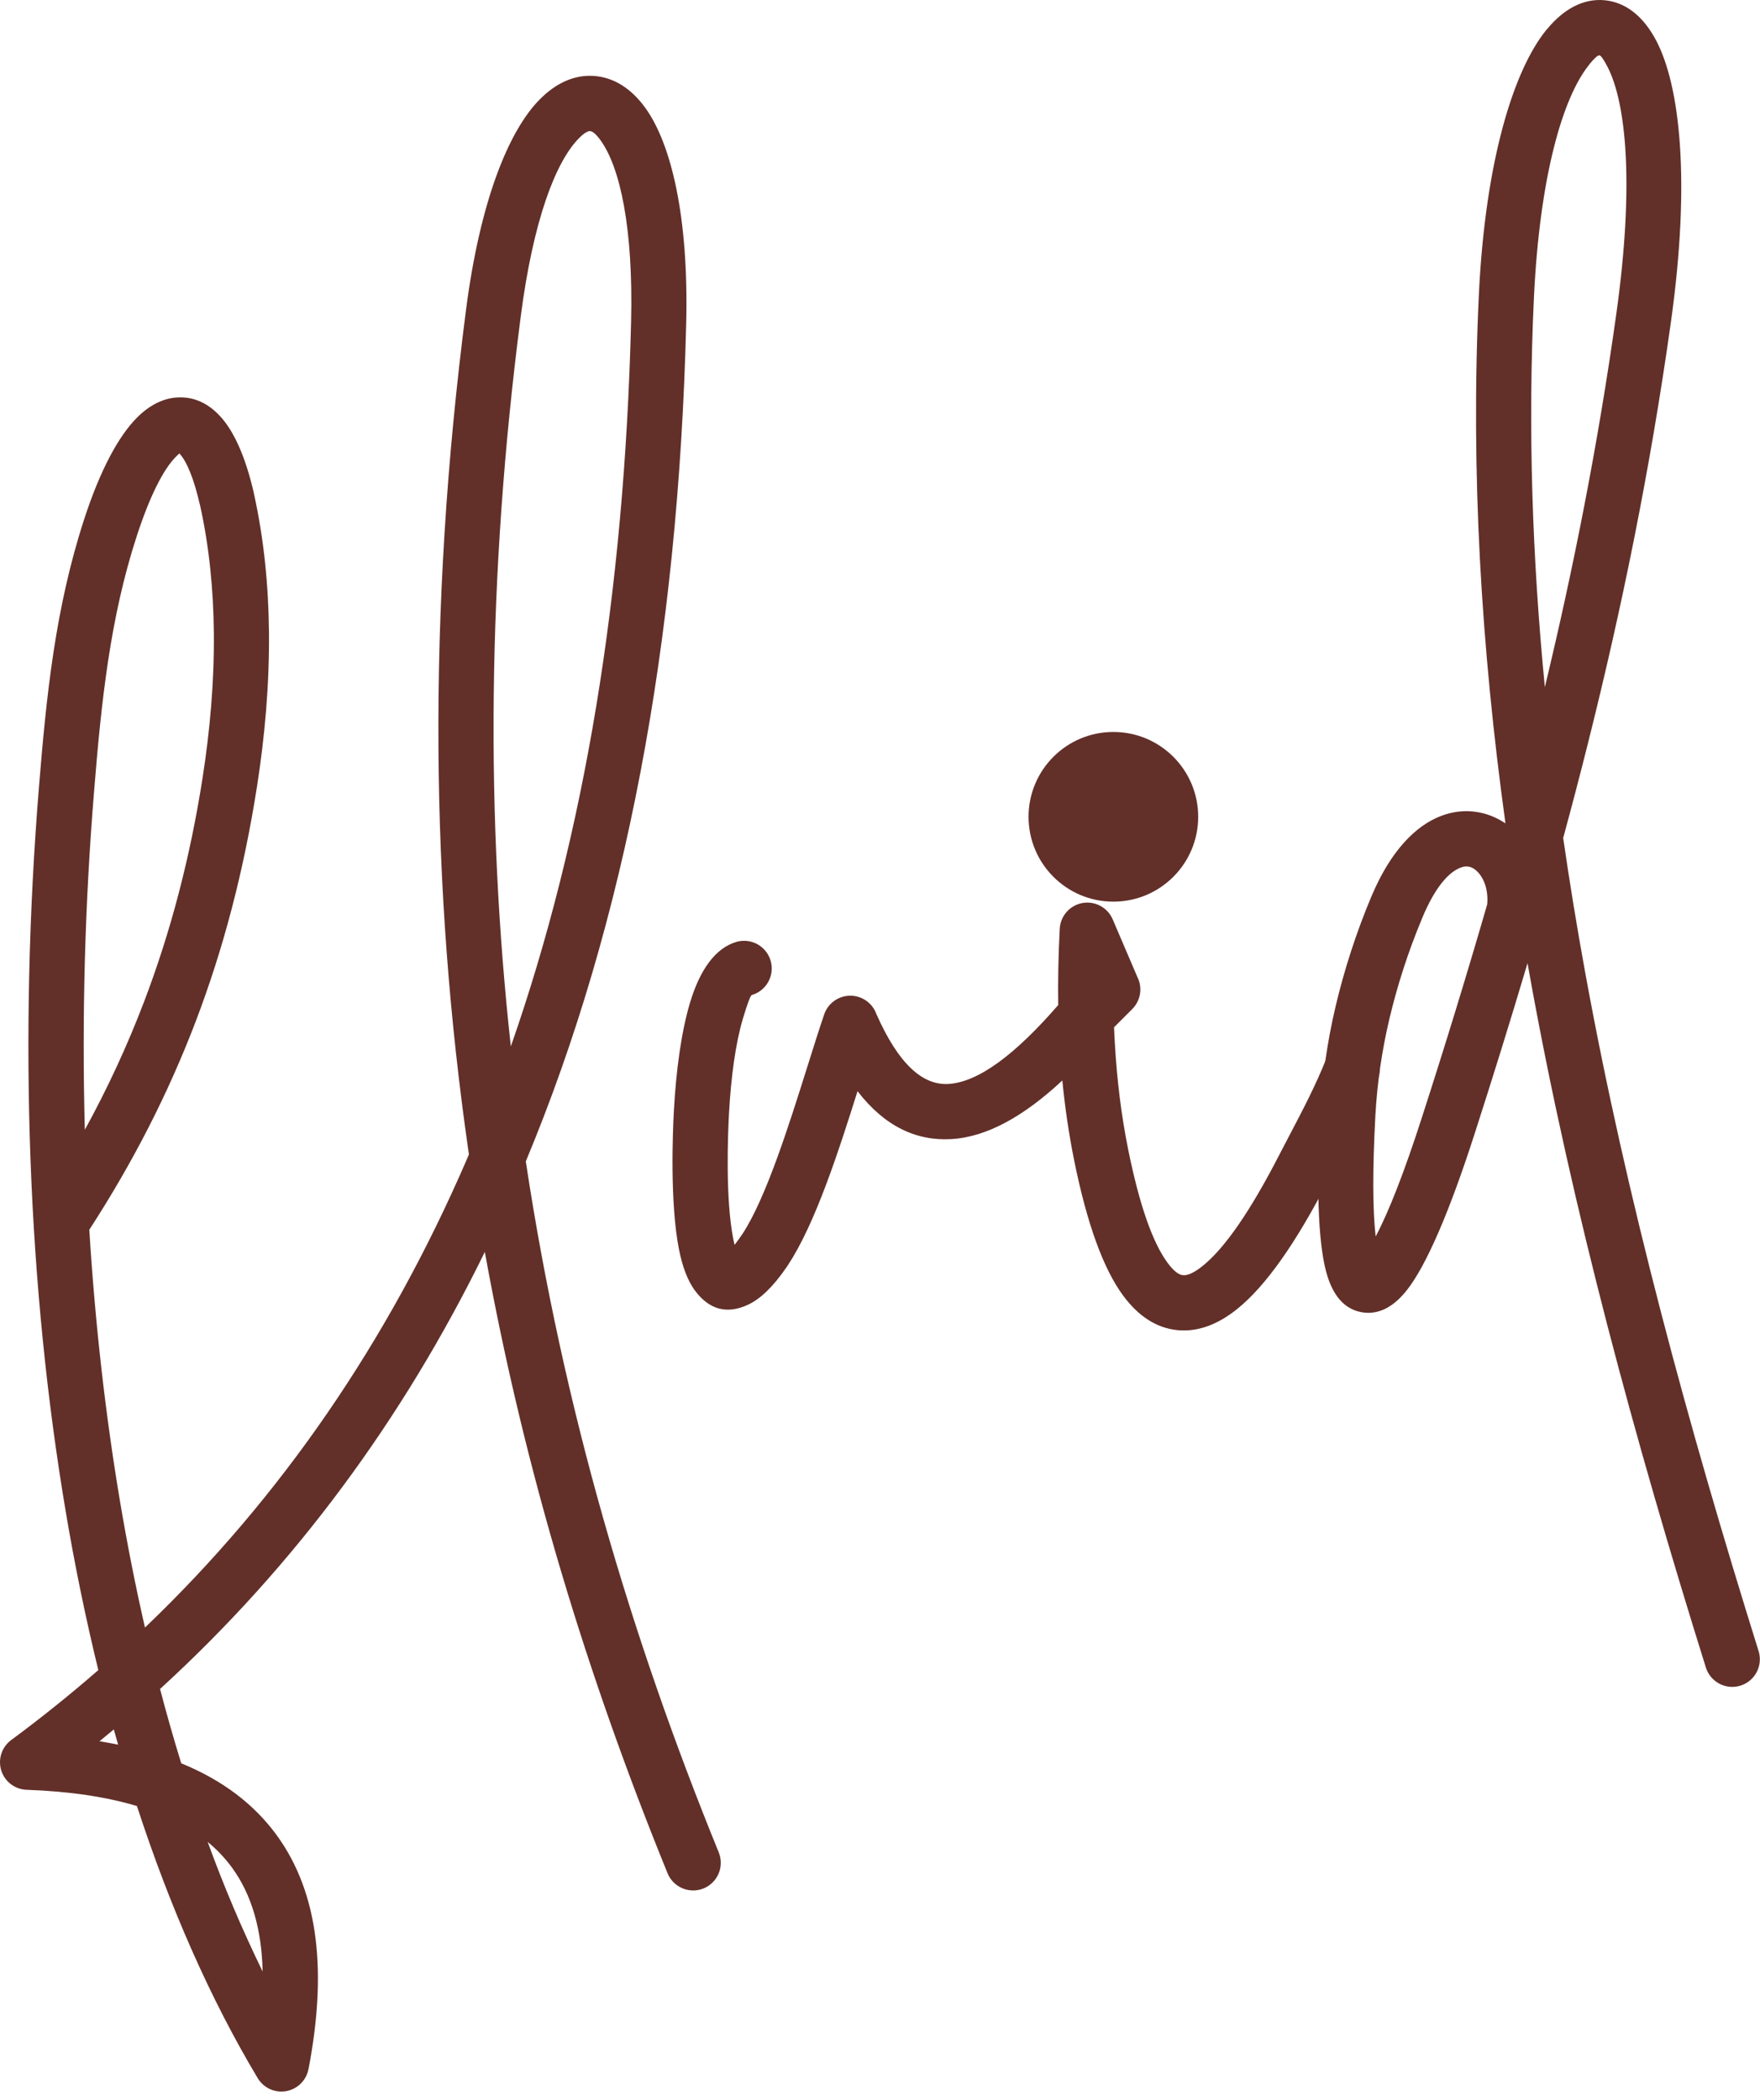
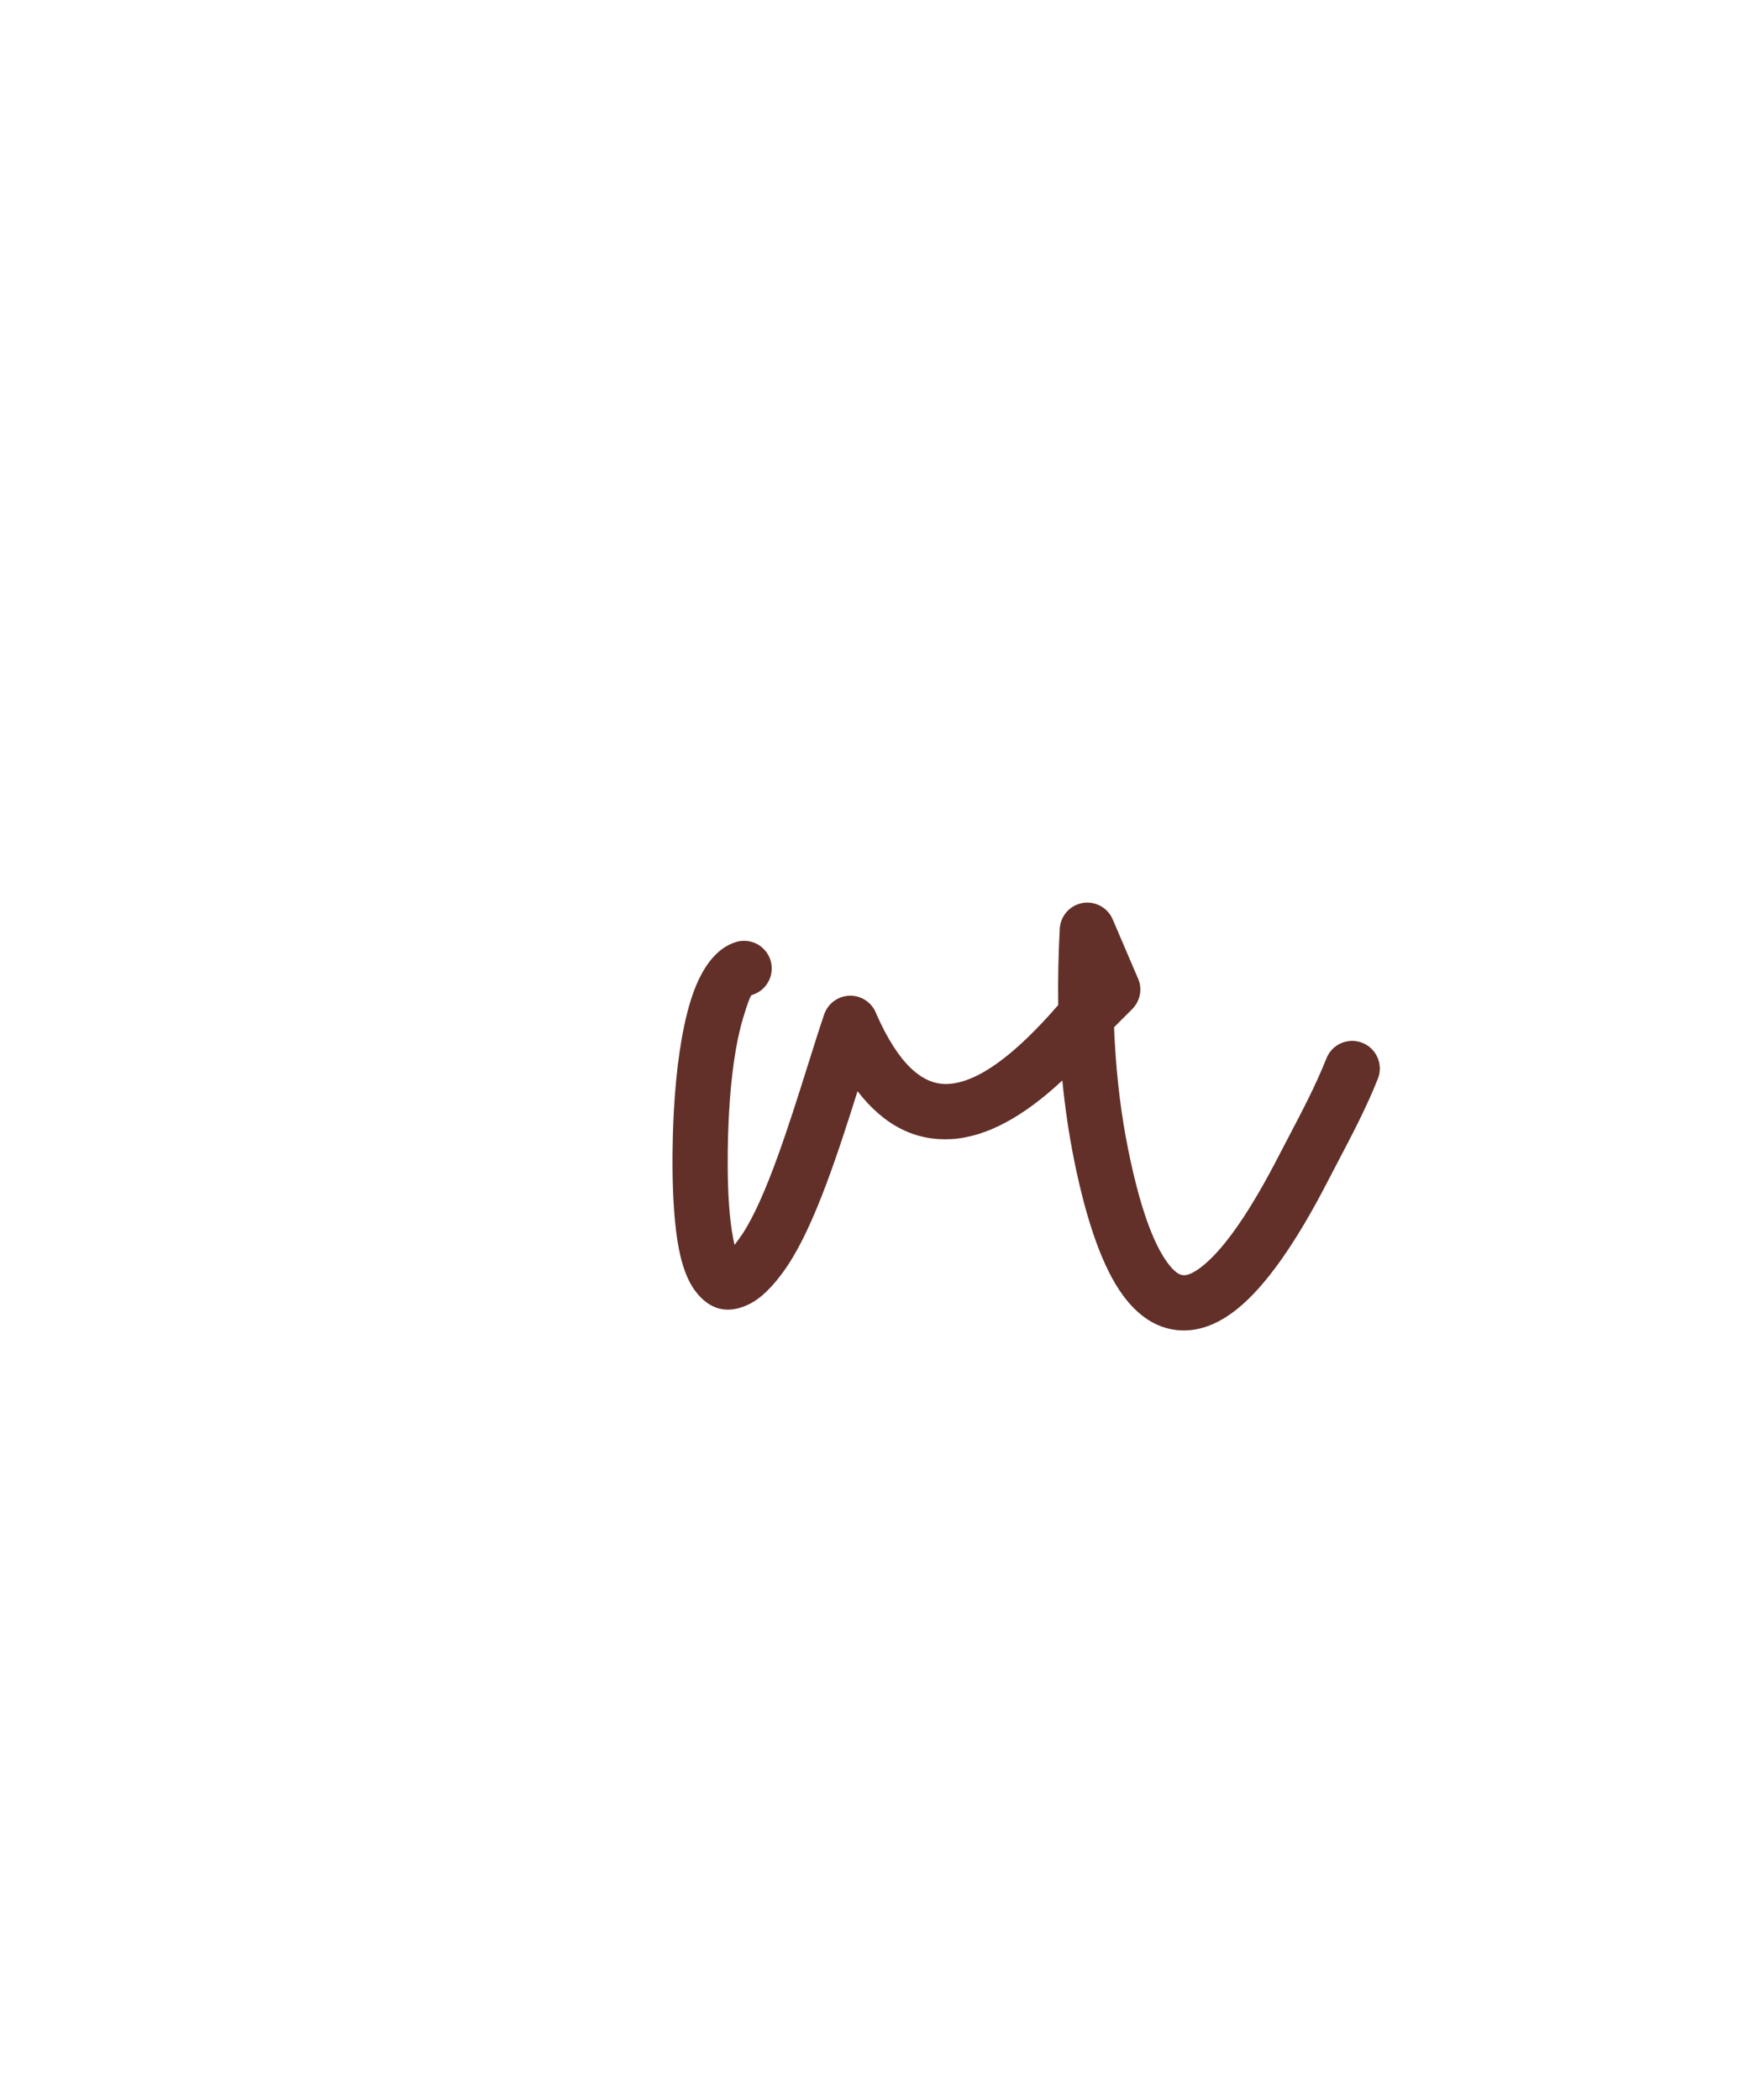
<svg xmlns="http://www.w3.org/2000/svg" fill="none" viewBox="0 0 166 198" height="198" width="166">
-   <path fill="#623029" d="M8.001 106.524C10.146 102.62 12.018 98.572 13.604 94.41C16.125 87.784 17.93 80.848 19.1 73.387C19.804 68.891 20.216 64.25 20.169 59.636C20.129 55.579 19.733 51.54 18.869 47.64L18.865 47.642C18.284 45.111 17.622 43.51 16.929 42.769C16.923 42.762 16.921 42.755 16.922 42.747L16.624 43.032C15.424 44.212 14.136 46.752 12.897 50.55C11.634 54.424 10.801 58.336 10.198 62.304C9.588 66.324 9.215 70.398 8.879 74.544C8.007 85.181 7.714 95.856 8.001 106.524ZM18.476 96.266C15.881 103.079 12.557 109.572 8.423 115.951C8.971 124.792 9.943 133.378 11.322 141.578C12.007 145.638 12.79 149.604 13.673 153.458C26.556 141.156 36.625 126.423 44.006 109.37L44.229 108.848L44.162 108.395C40.656 84.032 40.246 57.835 43.956 29.198C45.285 18.922 47.977 12.354 50.878 9.402C52.494 7.759 54.269 7.019 56.077 7.165C57.888 7.311 59.524 8.318 60.862 10.168C63.297 13.534 64.969 20.41 64.721 30.505C63.976 60.502 59.021 86.911 49.593 109.504C53.1 132.718 59.476 154.258 67.793 174.663C68.053 175.304 68.047 176.021 67.777 176.658C67.508 177.294 66.996 177.798 66.356 178.057C65.715 178.317 64.997 178.311 64.361 178.042C63.724 177.772 63.221 177.261 62.961 176.62C55.436 158.157 49.47 138.763 45.728 118.042C37.968 133.887 27.789 147.654 15.095 159.25C15.721 161.635 16.388 163.972 17.095 166.259C21.015 167.859 23.951 170.124 26.041 172.959C30.173 178.563 30.814 186.159 29.097 195.097H29.093C28.994 195.615 28.74 196.09 28.364 196.46C27.989 196.83 27.51 197.077 26.991 197.169C26.472 197.261 25.938 197.193 25.458 196.974C24.979 196.755 24.577 196.396 24.306 195.944C19.837 188.48 16.03 179.835 12.915 170.289C10.055 169.428 6.608 168.903 2.512 168.756C1.972 168.738 1.452 168.552 1.023 168.225C0.594 167.897 0.277 167.445 0.117 166.929C-0.043 166.414 -0.039 165.861 0.129 165.348C0.297 164.836 0.621 164.388 1.055 164.067C3.881 161.978 6.623 159.777 9.273 157.47C8.06 152.497 7.03 147.482 6.185 142.435C2.645 121.415 1.74 97.978 3.68 74.136C4.027 69.874 4.409 65.686 5.04 61.53C5.68 57.322 6.576 53.14 7.944 48.939C9.444 44.336 11.192 41.077 12.975 39.323C14.149 38.167 15.421 37.542 16.757 37.472C18.23 37.397 19.575 37.97 20.741 39.222C22.041 40.614 23.145 43.017 23.941 46.48H23.936L23.941 46.501C24.89 50.774 25.325 55.18 25.368 59.596C25.416 64.506 24.981 69.427 24.236 74.183C23.003 82.056 21.11 89.343 18.476 96.266ZM17.016 42.688L17.036 42.671H17.023C17.015 42.671 16.997 42.684 16.966 42.71L17.016 42.688ZM17.016 42.688C17.048 42.676 17.069 42.67 17.036 42.671L17.016 42.688ZM19.588 173.672C21.101 177.833 22.831 181.912 24.772 185.892C24.681 181.985 23.772 178.655 21.841 176.037C21.19 175.16 20.433 174.365 19.588 173.672ZM11.14 164.499L10.735 163.064C10.287 163.438 9.836 163.811 9.383 164.181C9.983 164.277 10.568 164.383 11.14 164.499ZM48.18 98.667C55.165 78.702 58.889 55.891 59.522 30.382C59.741 21.518 58.488 15.777 56.642 13.227C56.241 12.671 55.909 12.382 55.669 12.362C55.426 12.343 55.061 12.571 54.589 13.051C52.393 15.286 50.284 20.802 49.114 29.851C45.922 54.488 45.834 77.295 48.181 98.667" />
-   <circle fill="#623029" r="8" cy="77.015" cx="105.011" />
  <path fill="#623029" d="M69.542 88.784C70.206 88.618 70.908 88.718 71.498 89.063C72.088 89.409 72.519 89.972 72.698 90.632C72.876 91.292 72.789 91.996 72.454 92.592C72.12 93.188 71.564 93.629 70.908 93.82C70.778 93.855 70.473 94.7 70.072 96.04C69.378 98.354 68.944 101.566 68.757 105C68.656 106.85 68.404 112.987 69.156 116.794C69.197 117.003 69.239 117.199 69.282 117.38C69.471 117.138 69.684 116.842 69.922 116.494L70.009 116.374C72.238 113 74.409 106.104 76.16 100.536C76.746 98.675 77.288 96.952 77.736 95.643C77.911 95.133 78.24 94.69 78.677 94.375C79.114 94.06 79.638 93.888 80.177 93.882C80.716 93.877 81.243 94.039 81.686 94.346C82.129 94.652 82.467 95.089 82.652 95.595C84.732 100.31 87.012 102.347 89.452 102.204C92.31 102.038 95.805 99.372 99.788 94.787L99.81 94.762C99.776 92.425 99.823 90.056 99.95 87.655C99.962 87.059 100.179 86.486 100.562 86.03C100.946 85.575 101.475 85.264 102.06 85.151C102.645 85.038 103.251 85.13 103.777 85.409C104.303 85.689 104.717 86.141 104.95 86.69L107.27 92.11C107.521 92.601 107.609 93.159 107.523 93.703C107.437 94.248 107.181 94.751 106.792 95.142L105.076 96.859C105.095 97.376 105.12 97.892 105.152 98.406C105.35 101.832 105.757 105.155 106.402 108.356C107.46 113.596 108.705 117.143 110.12 119.064C110.664 119.802 111.145 120.192 111.565 120.234C112.027 120.282 112.651 119.99 113.436 119.359C115.534 117.674 117.949 114.158 120.649 108.908C120.989 108.247 121.316 107.624 121.648 106.994C122.84 104.723 124.114 102.299 125.106 99.792C125.36 99.149 125.86 98.632 126.494 98.357C127.129 98.082 127.847 98.07 128.491 98.324C129.134 98.578 129.651 99.077 129.926 99.712C130.202 100.347 130.214 101.065 129.96 101.708C128.896 104.391 127.533 106.988 126.254 109.419C125.91 110.075 125.572 110.719 125.277 111.292C122.244 117.191 119.373 121.266 116.697 123.416C114.8 124.939 112.904 125.612 111.014 125.412C109.081 125.207 107.38 124.124 105.921 122.143C104.068 119.627 102.521 115.396 101.306 109.375C100.81 106.895 100.44 104.391 100.198 101.874C96.565 105.263 93.068 107.207 89.737 107.403C86.397 107.599 83.425 106.18 80.881 102.888C79.078 108.611 76.876 115.42 74.329 119.262L74.222 119.43C72.925 121.335 71.716 122.466 70.598 122.998C68.492 123.998 66.85 123.407 65.581 121.732C64.842 120.759 64.352 119.376 64.038 117.792C63.178 113.435 63.449 106.744 63.558 104.735C63.768 100.892 64.269 97.25 65.078 94.552C65.996 91.49 67.452 89.352 69.542 88.784Z" />
-   <path fill="#623029" d="M165.877 155.701C166.074 156.359 166.003 157.067 165.681 157.673C165.359 158.278 164.811 158.732 164.156 158.936C163.501 159.14 162.792 159.078 162.183 158.762C161.573 158.446 161.113 157.903 160.902 157.251C154.166 135.704 148.316 114.146 144.389 92.572L144.074 90.816C142.461 96.233 140.786 101.631 139.048 107.01C136.67 114.39 134.492 119.36 132.709 121.626C131.457 123.218 130.086 123.939 128.621 123.756C127.041 123.559 125.894 122.455 125.228 120.414C124.393 117.855 124.105 112.762 124.525 104.939C124.709 101.548 125.194 98.181 125.974 94.876C126.804 91.376 127.917 87.948 129.304 84.628L129.365 84.491C131.178 80.184 133.538 77.863 135.853 76.958C137.258 76.411 138.65 76.358 139.937 76.695C140.671 76.89 141.365 77.21 141.992 77.639C139.7 61.039 138.702 44.466 139.476 27.935C140.078 15.038 142.802 6.621 145.797 2.882L145.932 2.727C147.566 0.758 149.418 -0.146 151.305 0.019C153.273 0.191 154.985 1.473 156.232 3.869C158.431 8.091 159.478 16.942 157.602 30.335C155.648 44.294 152.94 57.475 149.754 70.159C149.008 73.132 148.235 76.083 147.437 79.012C148.048 83.225 148.737 87.439 149.505 91.655C153.376 112.911 159.179 134.282 165.875 155.701M144.673 28.159C144.102 40.342 144.513 52.554 145.708 64.79C148.42 53.516 150.73 41.854 152.444 29.62C154.156 17.408 153.384 9.693 151.604 6.274C151.241 5.581 150.988 5.228 150.856 5.218C150.704 5.204 150.398 5.469 149.954 6.007L149.853 6.143C147.44 9.157 145.22 16.474 144.673 28.159ZM134.093 105.419C136.256 98.736 138.315 92.019 140.27 85.272C140.382 84.01 140.024 82.912 139.4 82.242C139.16 81.983 138.889 81.803 138.61 81.73C138.321 81.663 138.019 81.692 137.748 81.81C136.621 82.25 135.353 83.668 134.164 86.498L134.114 86.627C132.837 89.682 131.812 92.837 131.048 96.059C130.335 99.062 129.892 102.123 129.722 105.204C129.444 110.384 129.469 114.148 129.749 116.586C130.982 114.266 132.453 110.511 134.093 105.419Z" />
</svg>